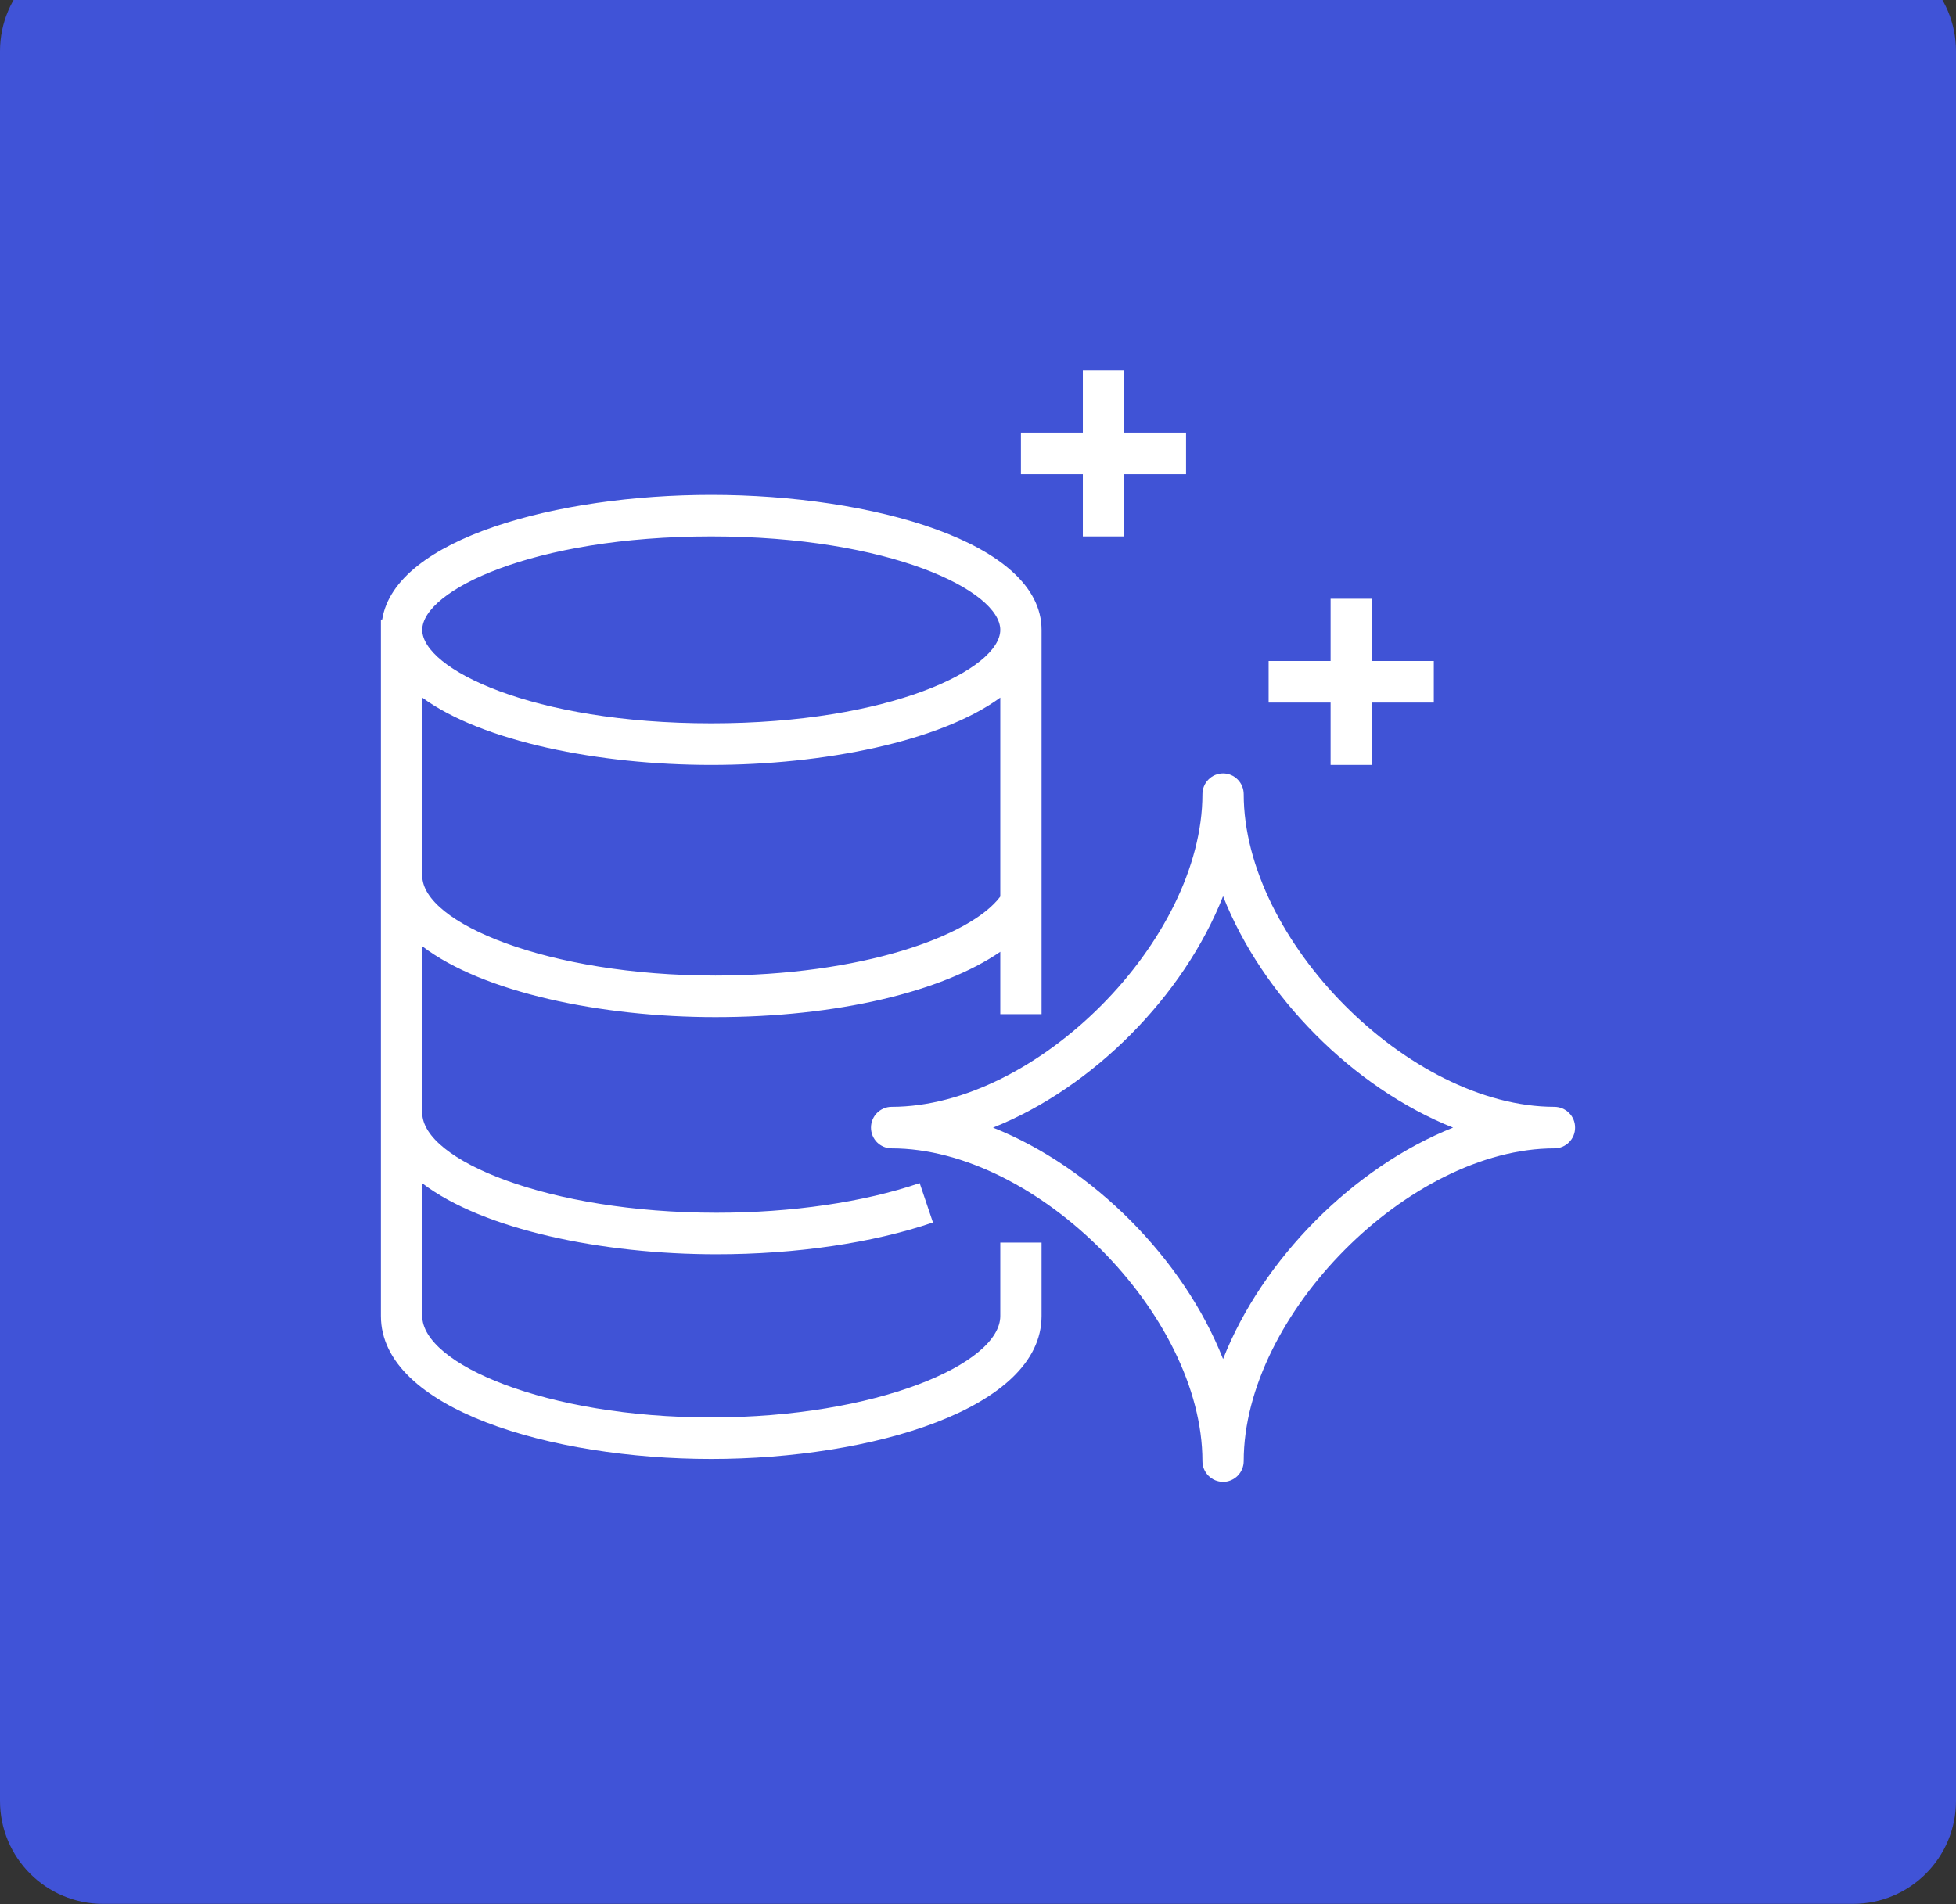
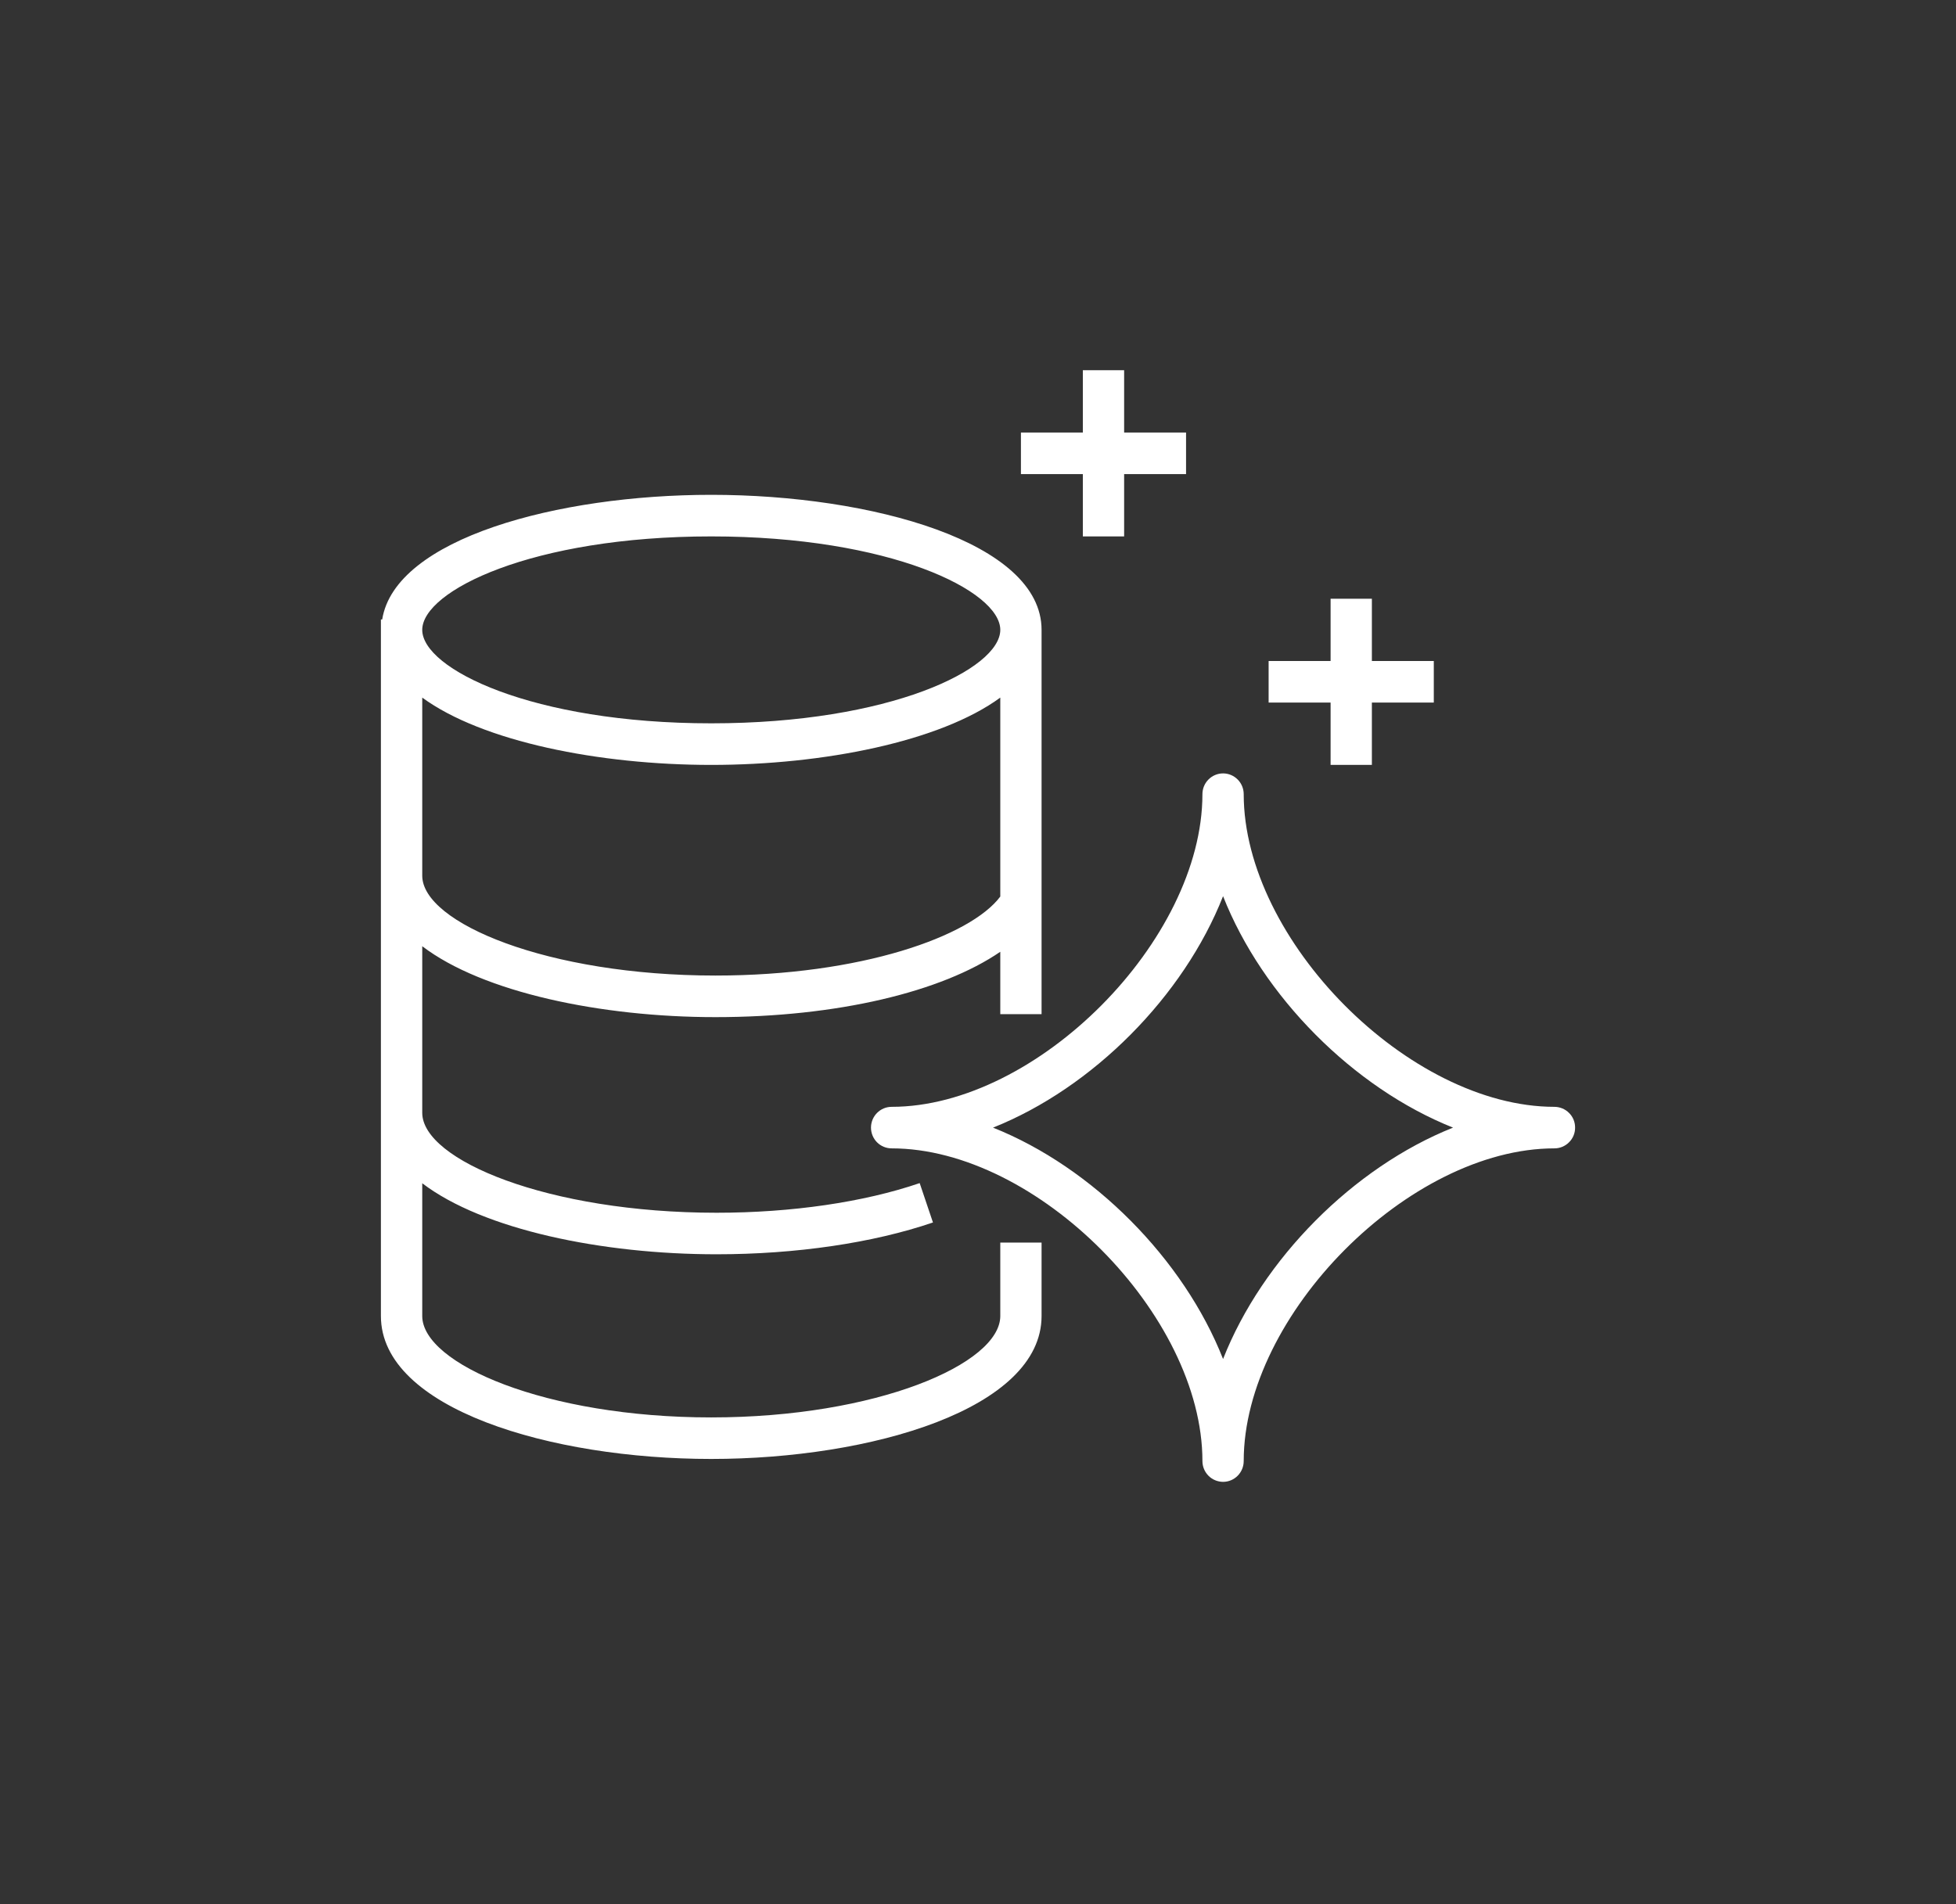
<svg xmlns="http://www.w3.org/2000/svg" width="38" height="37" viewBox="0 0 38 37" fill="none">
  <rect x="0" y="0" width="38" height="37" fill="#333333" stroke="none" />
-   <path d="M0 0.994C0 -0.111 0.895 -1.006 2 -1.006H36C37.105 -1.006 38 -0.111 38 0.994V34.994C38 36.098 37.105 36.994 36 36.994H2C0.895 36.994 0 36.098 0 34.994V0.994Z" fill="#4053D7" />
-   <path d="M3 1.994H35V33.994H3V1.994Z" fill="url(#paint0_linear_1581_18804)" />
+   <path d="M3 1.994H35V33.994V1.994Z" fill="url(#paint0_linear_1581_18804)" />
  <path d="M21.037 9.212H19.834V8.405H21.037V7.194H21.839V8.405H23.042V9.212H21.839V10.423H21.037V9.212ZM25.85 13.652H24.646V12.844H25.85V11.634H26.652V12.844H27.855V13.652H26.652V14.863H25.85V13.652ZM23.761 26.407C22.995 24.461 21.227 22.682 19.292 21.911C21.227 21.14 22.995 19.361 23.761 17.414C24.527 19.361 26.295 21.14 28.229 21.911C26.295 22.682 24.527 24.461 23.761 26.407ZM30.199 21.507C27.378 21.507 24.162 18.27 24.162 15.431C24.162 15.325 24.12 15.222 24.045 15.147C23.97 15.071 23.868 15.028 23.761 15.028C23.654 15.028 23.552 15.071 23.477 15.147C23.402 15.222 23.36 15.325 23.36 15.431C23.36 18.27 20.143 21.507 17.322 21.507C17.101 21.507 16.921 21.688 16.921 21.911C16.921 22.017 16.963 22.12 17.038 22.196C17.113 22.271 17.215 22.314 17.322 22.314C20.143 22.314 23.36 25.551 23.36 28.39C23.36 28.497 23.402 28.599 23.477 28.675C23.552 28.751 23.654 28.793 23.761 28.794C23.868 28.794 23.97 28.751 24.045 28.675C24.12 28.599 24.162 28.497 24.162 28.39C24.162 25.551 27.378 22.314 30.199 22.314C30.306 22.314 30.408 22.271 30.483 22.195C30.559 22.12 30.601 22.017 30.6 21.911C30.601 21.804 30.559 21.701 30.483 21.626C30.408 21.55 30.306 21.508 30.199 21.507ZM8.203 13.555C9.371 14.41 11.64 14.863 13.818 14.863C15.995 14.863 18.265 14.41 19.433 13.555V17.421C18.855 18.194 16.729 18.956 13.898 18.956C10.638 18.956 8.203 17.931 8.203 17.015V13.555ZM13.818 10.423C17.296 10.423 19.433 11.481 19.433 12.239C19.433 12.997 17.296 14.055 13.818 14.055C10.339 14.055 8.203 12.997 8.203 12.239C8.203 11.481 10.339 10.423 13.818 10.423ZM19.433 25.571C19.433 26.501 17.03 27.542 13.816 27.542C10.603 27.542 8.203 26.501 8.203 25.571V22.992C9.385 23.894 11.7 24.372 13.921 24.372C15.465 24.372 16.959 24.152 18.125 23.754L17.867 22.989C16.782 23.36 15.38 23.565 13.921 23.565C10.648 23.565 8.203 22.54 8.203 21.623V18.386C9.382 19.286 11.686 19.764 13.898 19.764C16.267 19.764 18.299 19.272 19.433 18.494V19.706H20.235V12.239C20.235 10.535 16.929 9.615 13.818 9.615C10.833 9.615 7.677 10.464 7.425 12.037H7.4V25.571C7.4 27.375 10.706 28.349 13.816 28.349C16.927 28.349 20.235 27.375 20.235 25.571V24.145H19.433V25.571Z" fill="white" />
  <defs>
    <linearGradient id="paint0_linear_1581_18804" x1="3" y1="3201.99" x2="3203" y2="1.994" gradientUnits="userSpaceOnUse">
      <stop stop-color="#2E27AD" />
      <stop offset="1" stop-color="#527FFF" />
    </linearGradient>
  </defs>
</svg>